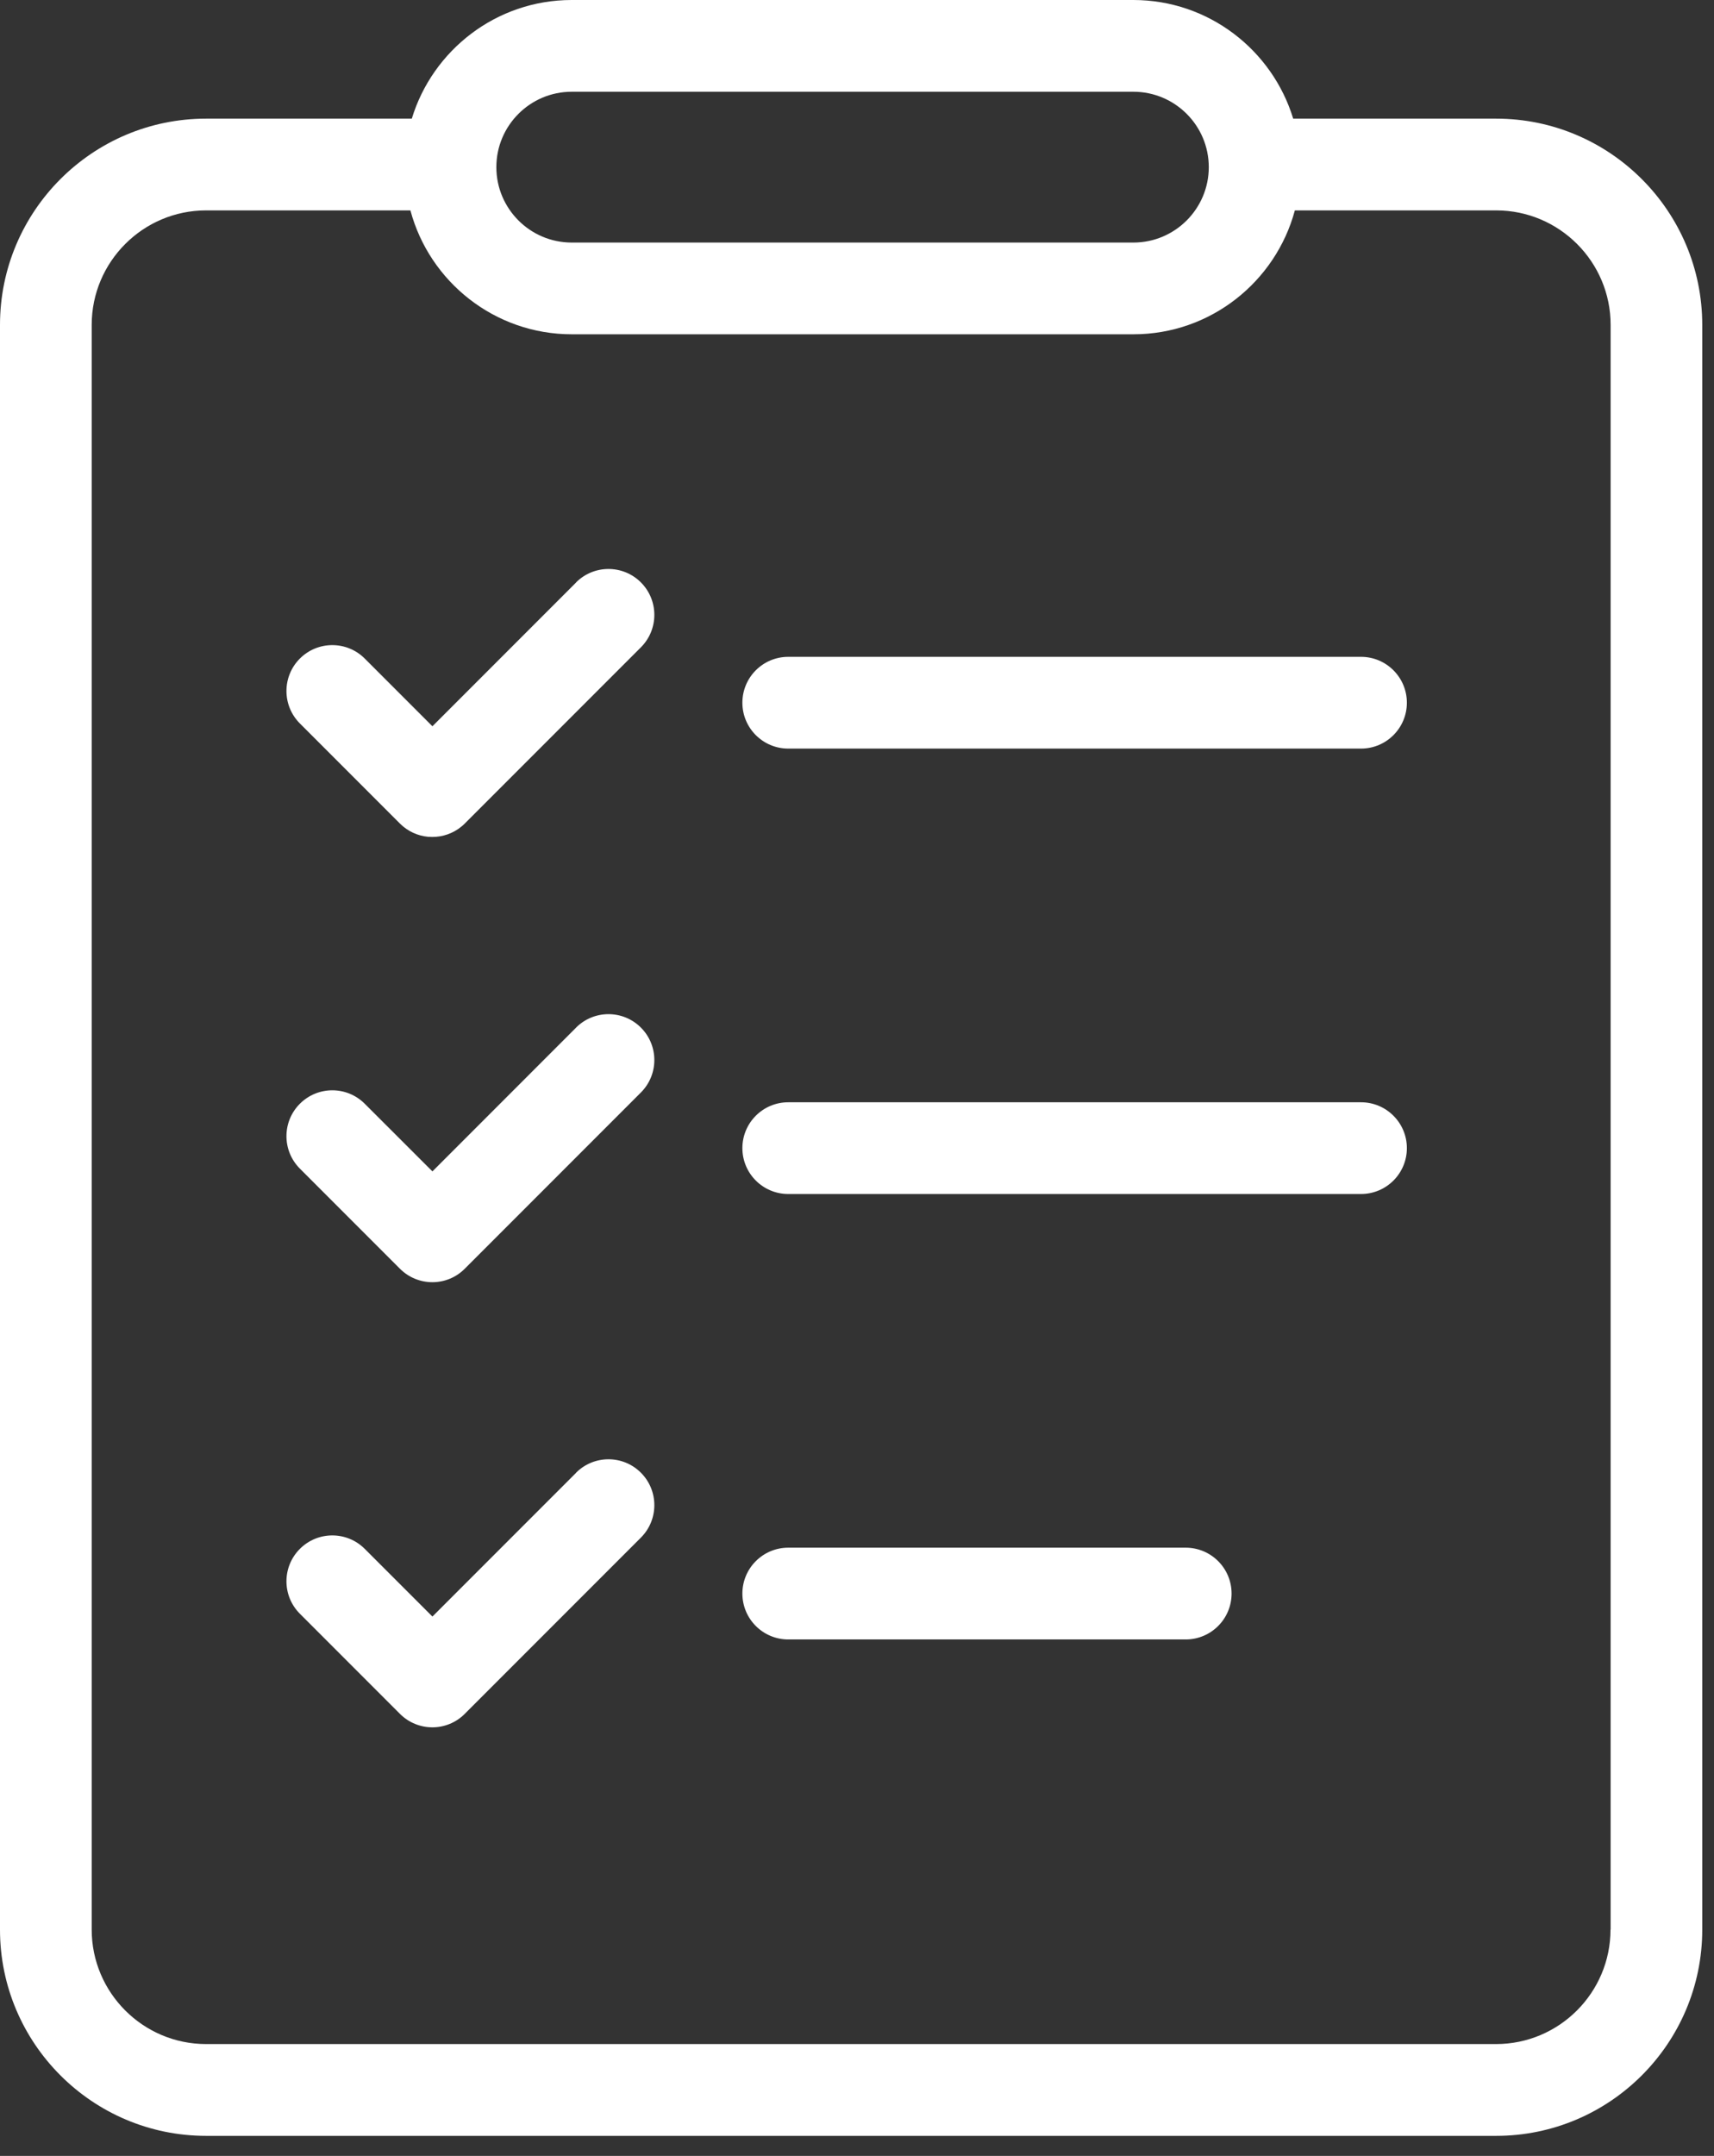
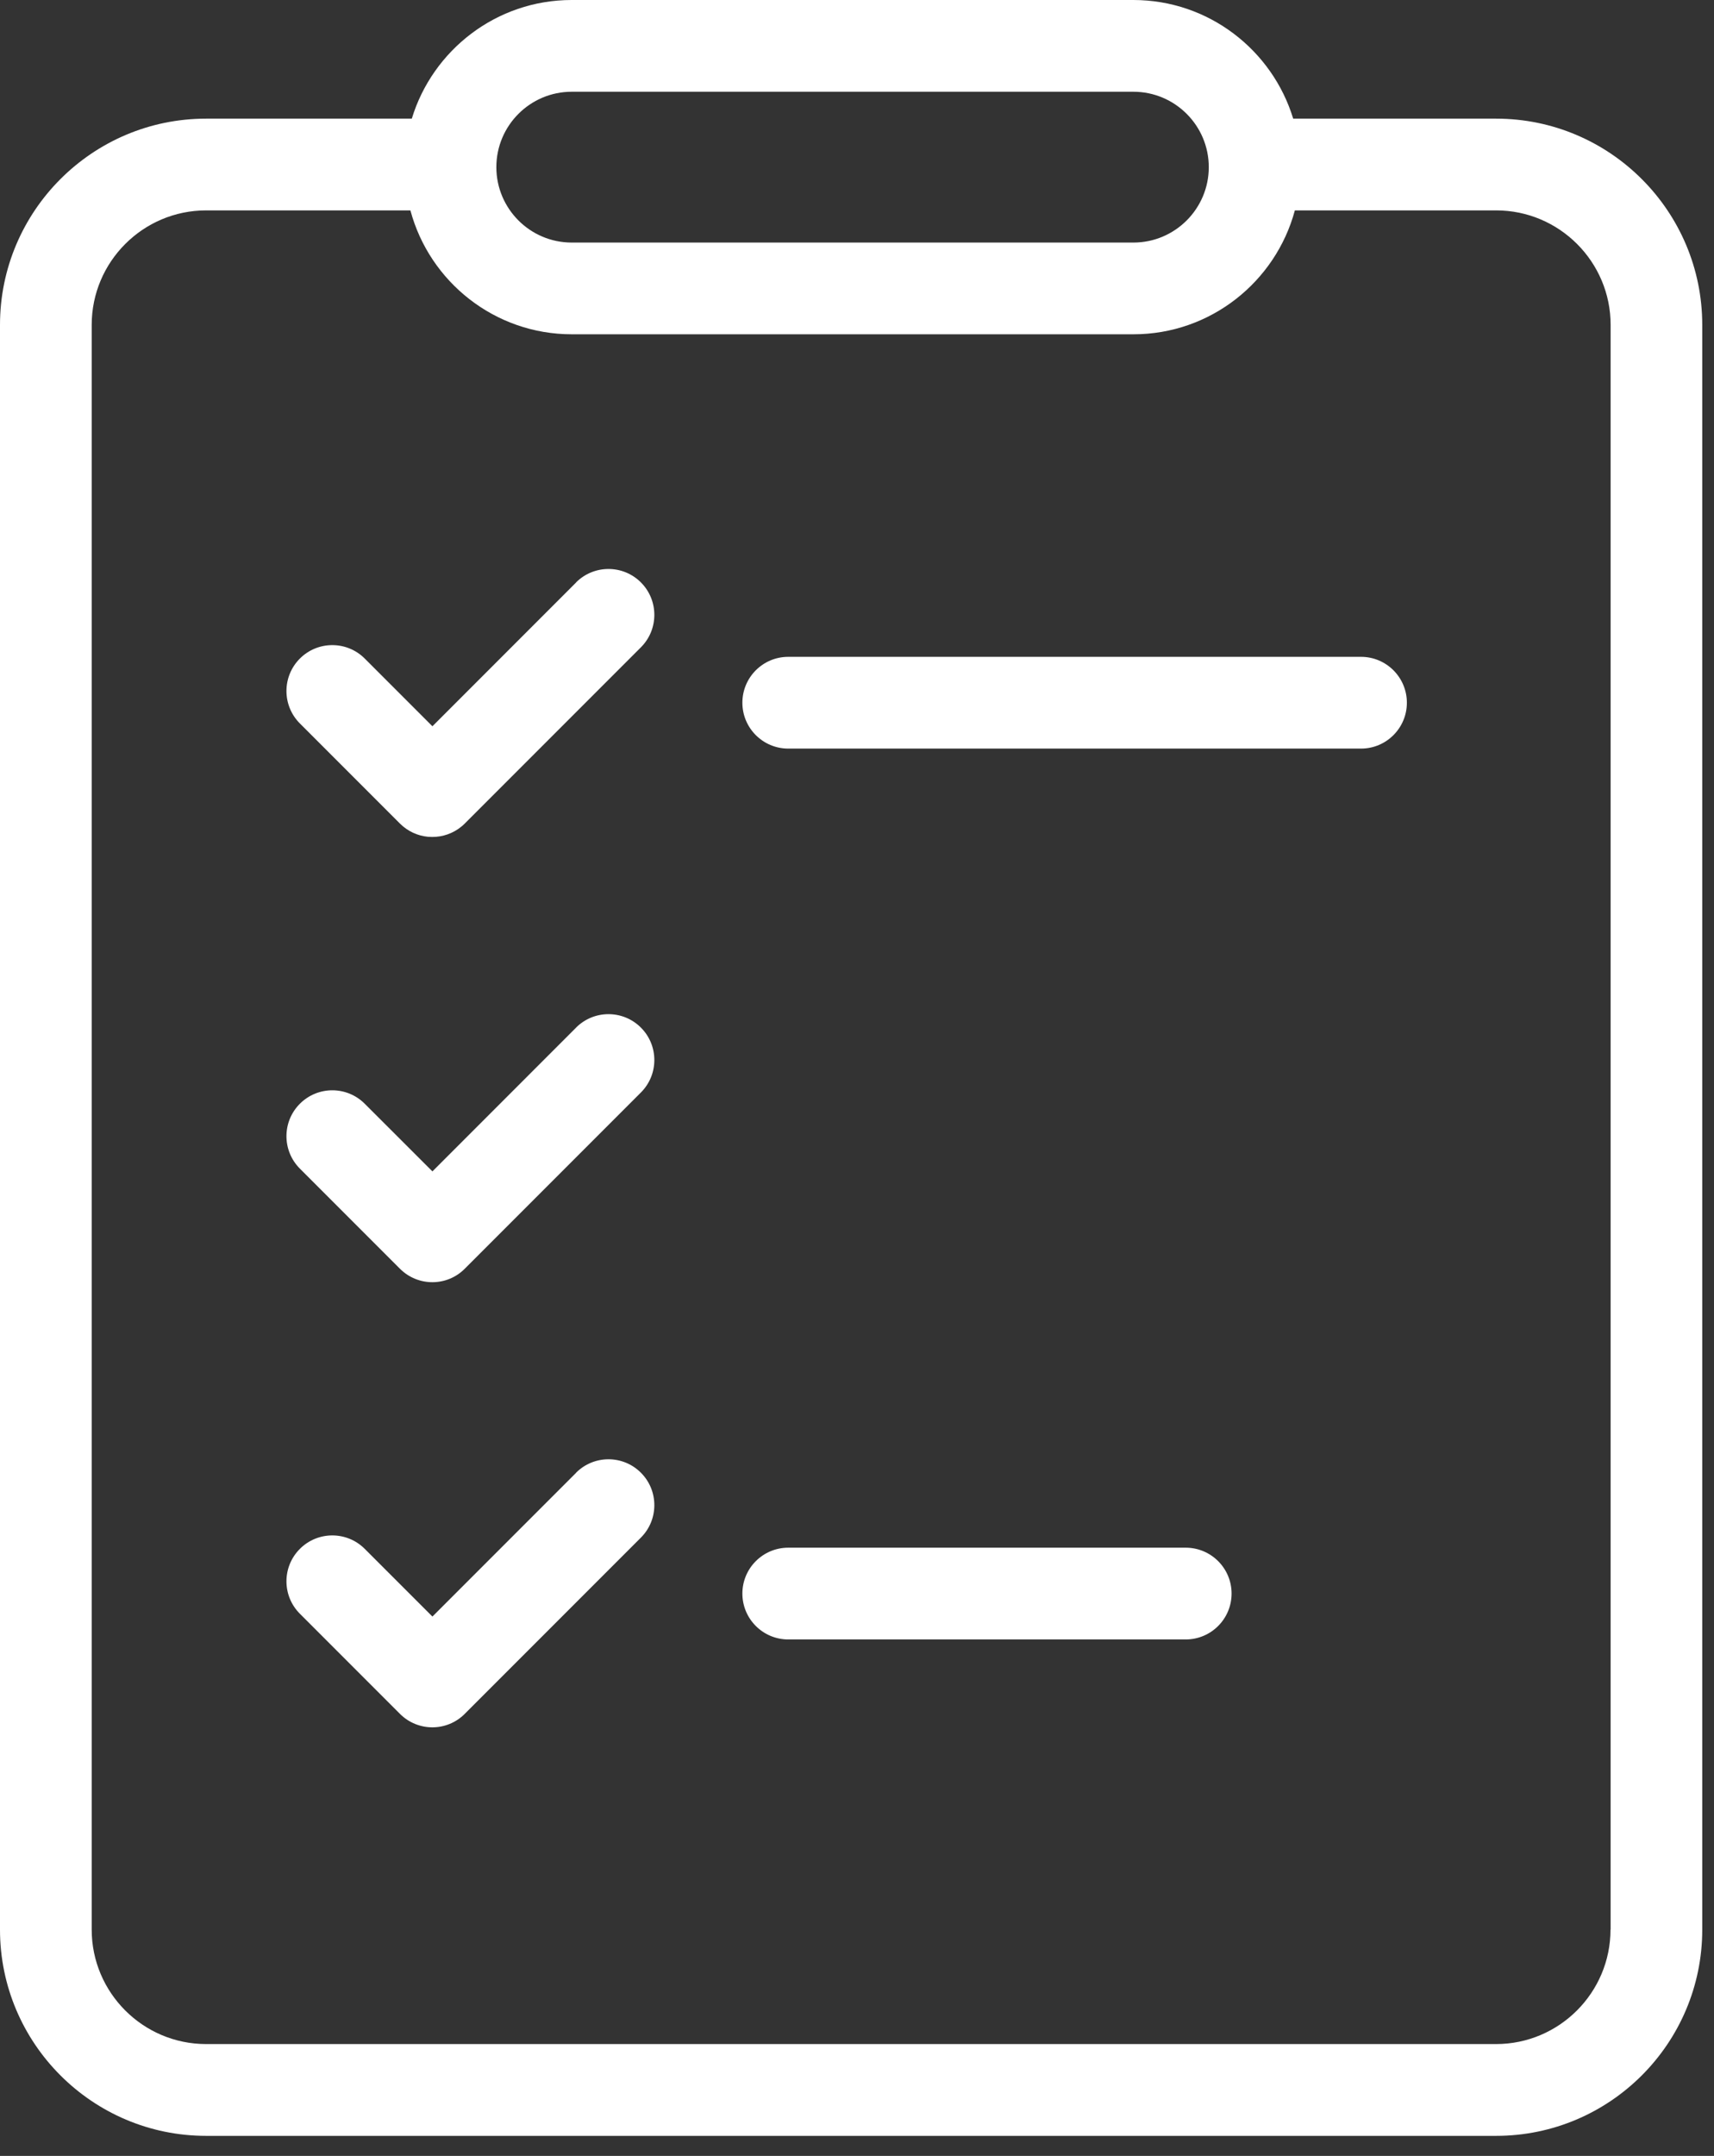
<svg xmlns="http://www.w3.org/2000/svg" width="70" height="88" viewBox="0 0 70 88" fill="none">
  <rect x="0" y="0" width="70" height="88" fill="#333333" stroke="none" />
  <path d="M55.585 26.811H32.191C31.158 26.811 30.319 27.65 30.319 28.684C30.319 29.717 31.158 30.556 32.191 30.556H55.585C56.618 30.556 57.457 29.717 57.457 28.684C57.457 27.65 56.618 26.811 55.585 26.811Z" fill="white" />
-   <path d="M55.585 44.993H32.191C31.158 44.993 30.319 45.832 30.319 46.865C30.319 47.899 31.158 48.737 32.191 48.737H55.585C56.618 48.737 57.457 47.899 57.457 46.865C57.457 45.832 56.618 44.993 55.585 44.993Z" fill="white" />
  <path d="M48.425 63.174H32.191C31.158 63.174 30.319 64.013 30.319 65.046C30.319 66.08 31.158 66.919 32.191 66.919H48.425C49.459 66.919 50.298 66.08 50.298 65.046C50.298 64.013 49.459 63.174 48.425 63.174Z" fill="white" />
  <path d="M23.531 60.114L17.66 65.985L14.896 63.222C14.165 62.49 12.979 62.49 12.247 63.222C11.516 63.953 11.516 65.139 12.247 65.87L16.334 69.957C16.698 70.322 17.178 70.506 17.657 70.506C18.136 70.506 18.616 70.324 18.98 69.957L26.175 62.762C26.906 62.031 26.906 60.845 26.175 60.114C25.443 59.382 24.258 59.382 23.526 60.114H23.531Z" fill="white" />
  <path d="M23.531 41.942L17.66 47.814L14.896 45.053C14.165 44.321 12.979 44.321 12.247 45.053C11.516 45.784 11.516 46.97 12.247 47.701L16.334 51.788C16.698 52.152 17.178 52.337 17.657 52.337C18.136 52.337 18.616 52.155 18.98 51.788L26.175 44.593C26.906 43.862 26.906 42.676 26.175 41.945C25.443 41.213 24.258 41.213 23.526 41.945L23.531 41.942Z" fill="white" />
  <path d="M23.531 23.773L17.66 29.645L14.896 26.881C14.165 26.15 12.979 26.15 12.247 26.881C11.516 27.613 11.516 28.799 12.247 29.53L16.334 33.617C16.654 33.936 17.06 34.116 17.477 34.156C17.537 34.161 17.597 34.163 17.657 34.163C18.076 34.163 18.496 34.024 18.838 33.744C18.888 33.704 18.935 33.662 18.98 33.617L26.175 26.422C26.906 25.691 26.906 24.505 26.175 23.773C25.443 23.042 24.258 23.042 23.526 23.773H23.531Z" fill="white" />
  <path d="M61.1 4.843H52.814C51.963 2.045 49.359 0 46.286 0H23.346C20.273 0 17.67 2.045 16.818 4.843H8.415C3.775 4.843 0 8.618 0 13.261V78.764C0 83.405 3.775 87.182 8.418 87.182H61.102C65.743 87.182 69.52 83.408 69.52 78.764V13.261C69.52 8.62 65.746 4.843 61.102 4.843H61.1ZM23.349 3.745H46.288C47.986 3.745 49.367 5.125 49.367 6.823C49.367 8.52 47.986 9.901 46.288 9.901H23.349C21.651 9.901 20.271 8.52 20.271 6.823C20.271 5.125 21.651 3.745 23.349 3.745ZM65.773 78.762C65.773 81.338 63.676 83.435 61.1 83.435H8.418C5.842 83.435 3.745 81.338 3.745 78.762V13.261C3.745 10.685 5.842 8.588 8.418 8.588H16.761C17.54 11.496 20.198 13.645 23.351 13.645H46.291C49.441 13.645 52.1 11.496 52.882 8.588H61.105C63.681 8.588 65.778 10.685 65.778 13.261V78.764L65.773 78.762Z" fill="white" />
</svg>